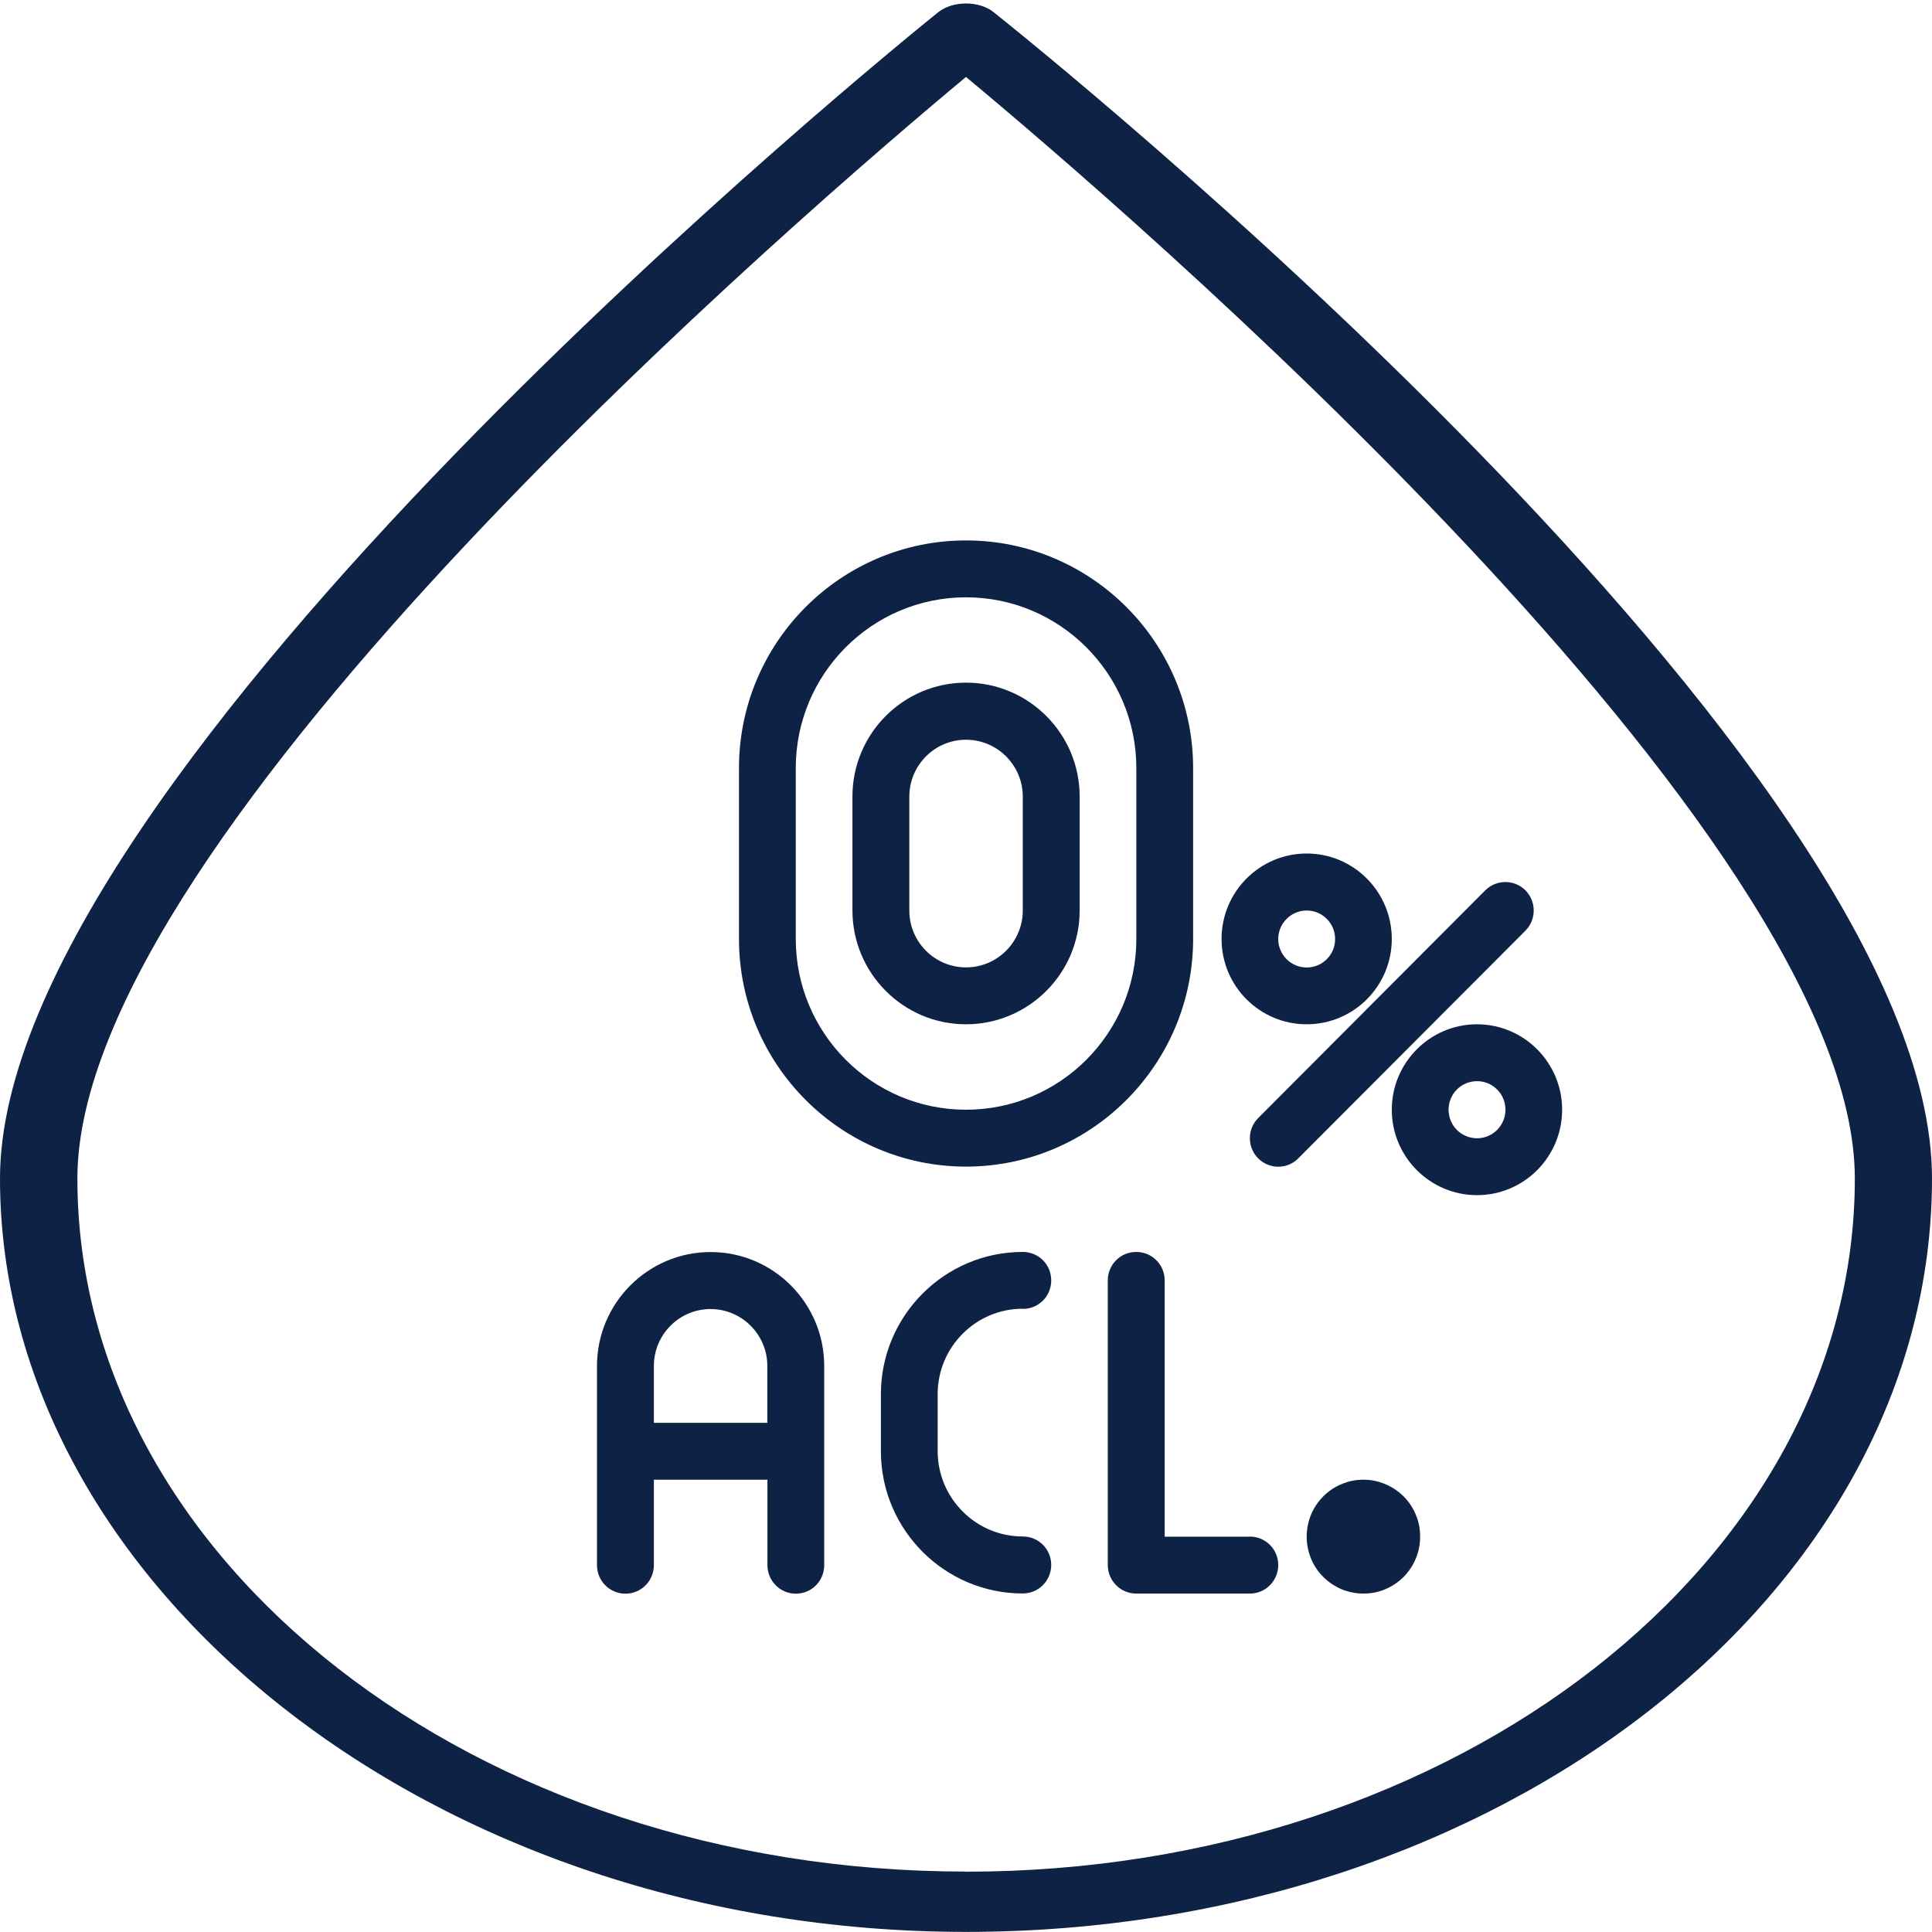
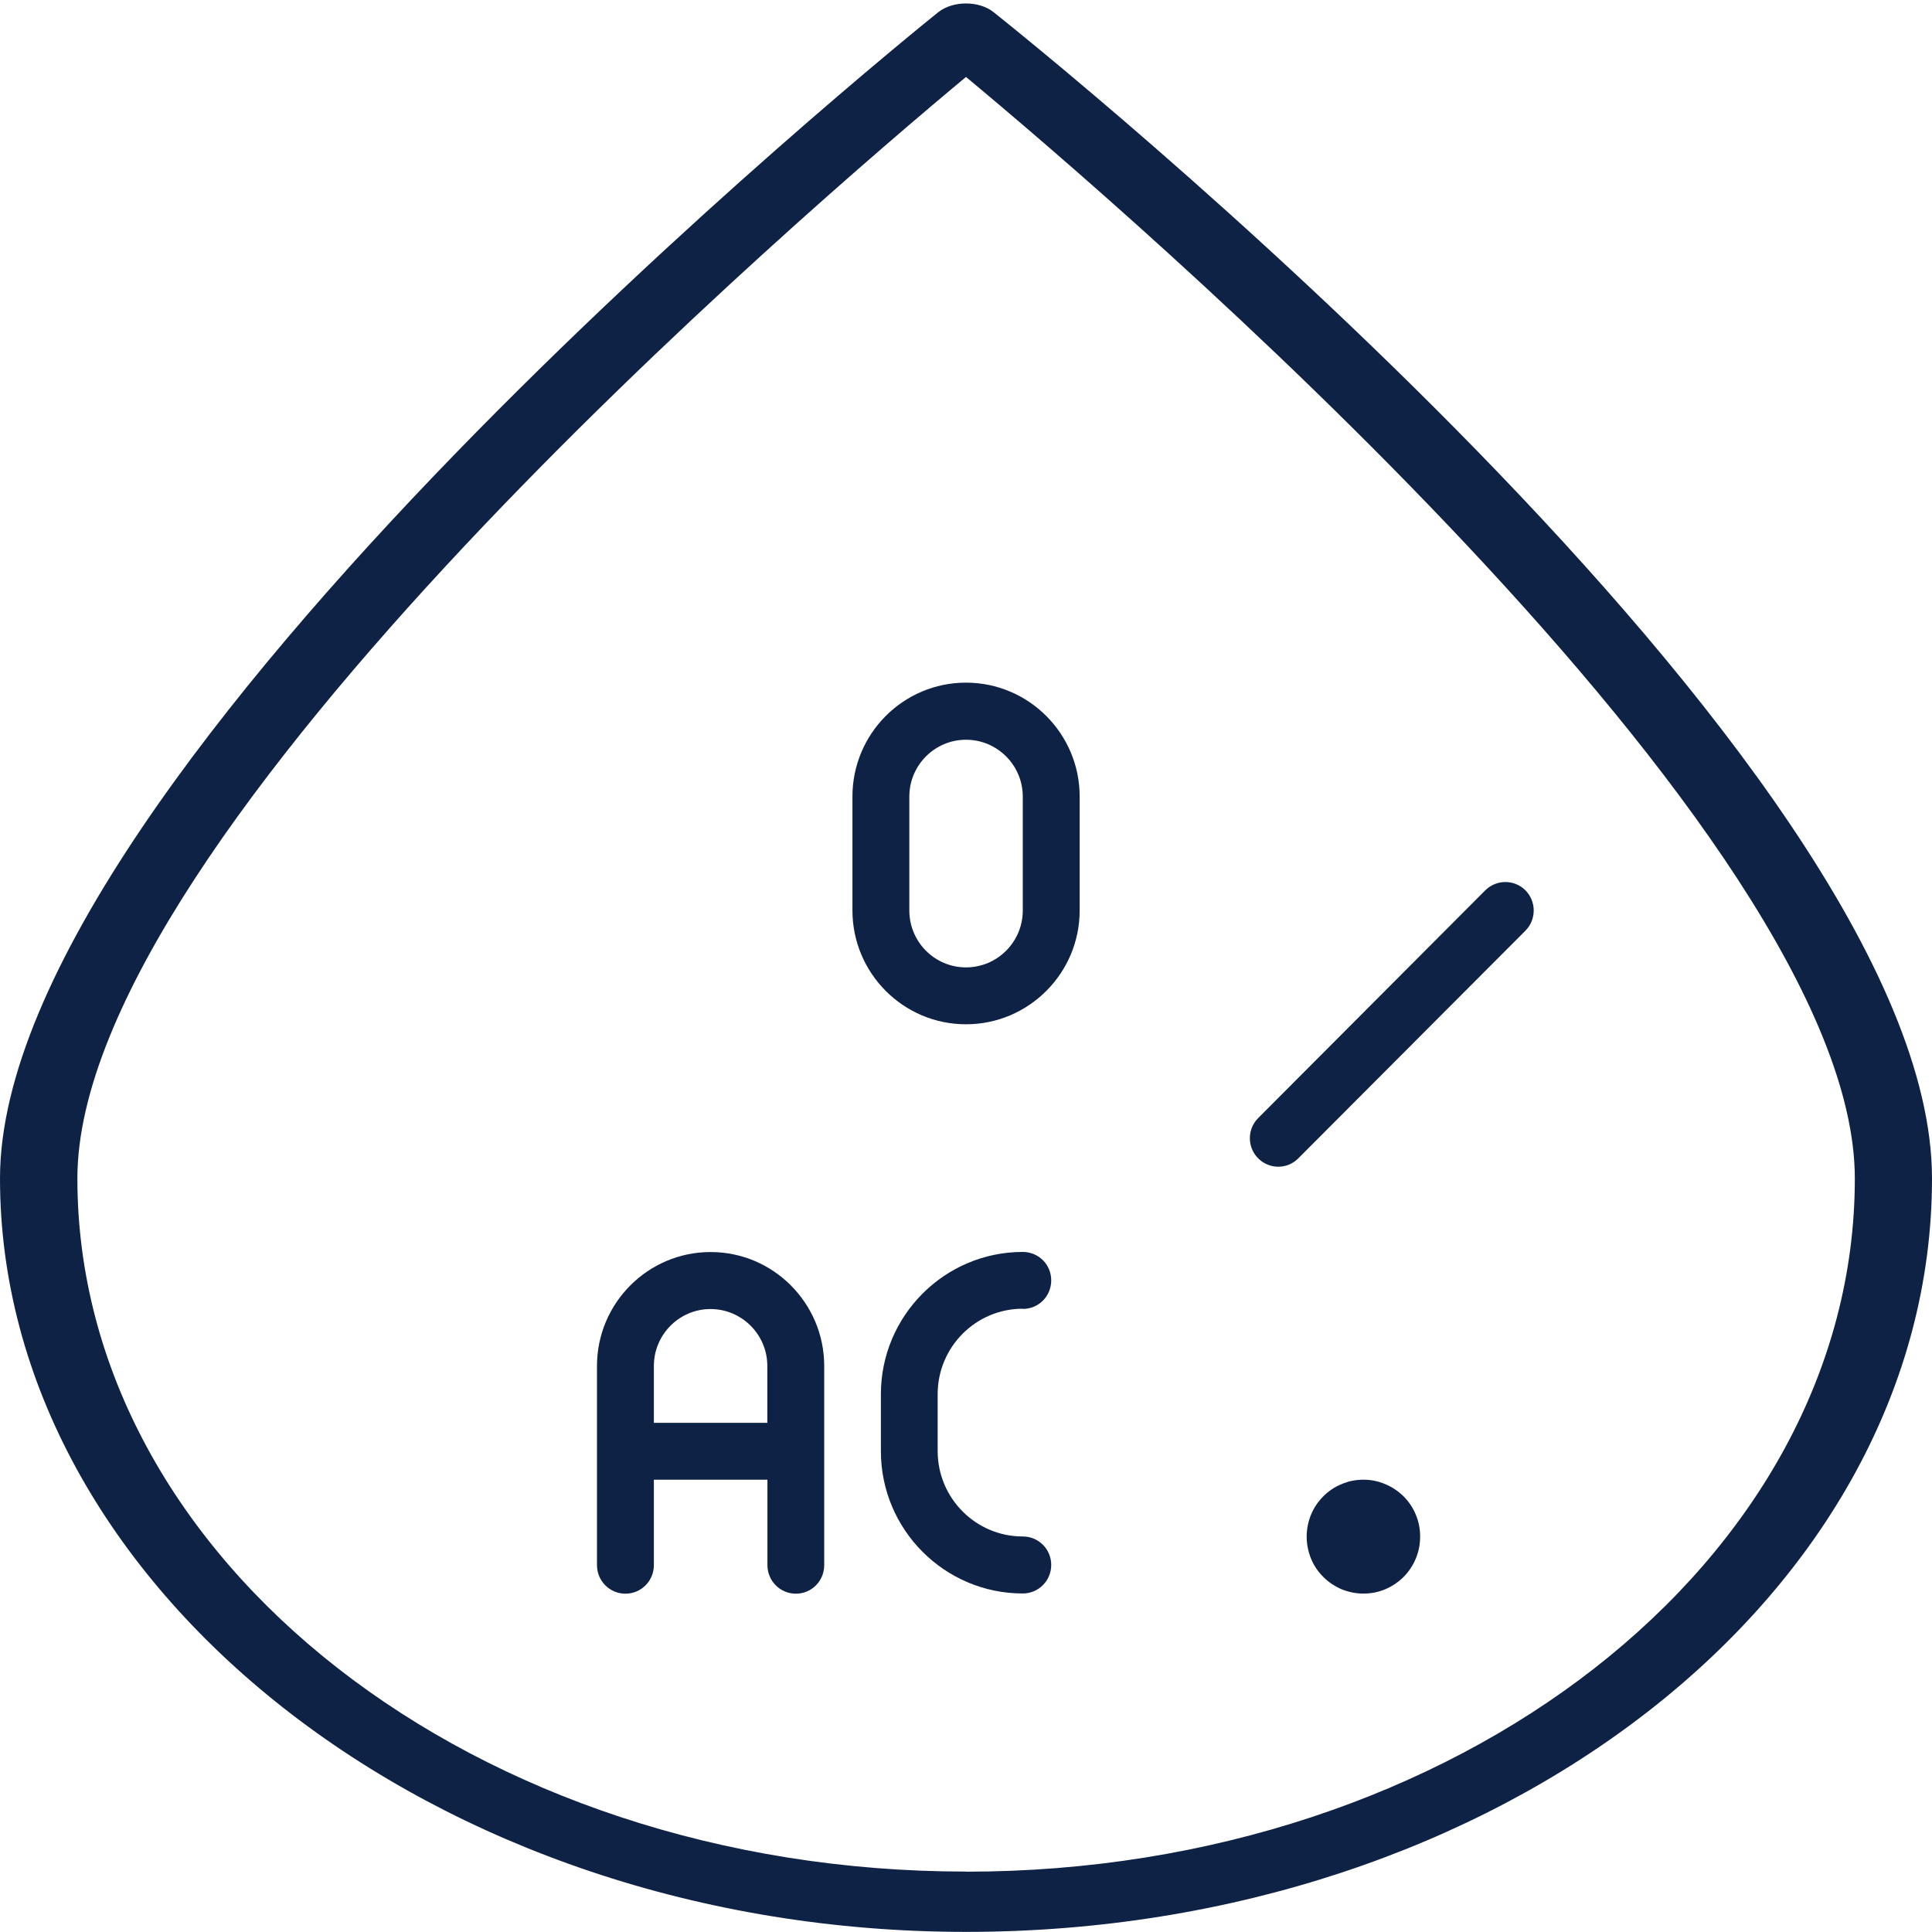
<svg xmlns="http://www.w3.org/2000/svg" viewBox="0 0 180 180" data-name="Layer 2" id="Layer_2">
  <defs>
    <style>
      .cls-1 {
        fill: none;
      }

      .cls-2 {
        fill: #0e2245;
      }

      .cls-3 {
        clip-path: url(#clippath);
      }
    </style>
    <clipPath id="clippath">
      <rect height="180" width="180" class="cls-1" />
    </clipPath>
  </defs>
  <g data-name="Layer 1" id="Layer_1-2">
    <g>
      <g class="cls-3">
        <path d="M92.58,1.14c-1.35-1.09-3.8-1.09-5.17,0C83.85,4,0,71.87,0,109.79s40.38,70.2,90,70.2,90-31.49,90-70.2S96.16,4,92.58,1.14ZM90,174.37c-45.66,0-82.79-28.97-82.79-64.58C7.21,77.69,75.72,19.05,90,7.17c14.29,11.88,82.81,70.52,82.81,102.63,0,35.61-37.14,64.58-82.81,64.58Z" class="cls-2" />
      </g>
-       <path d="M90,108.69c11.67,0,21.16-9.51,21.16-21.21v-15.92c0-11.7-9.49-21.21-21.16-21.21s-21.15,9.51-21.15,21.21v15.92c0,11.7,9.49,21.21,21.15,21.21ZM74.14,71.56c0-8.78,7.11-15.91,15.86-15.91s15.87,7.13,15.87,15.91v15.92c0,8.78-7.11,15.91-15.87,15.91s-15.86-7.13-15.86-15.91v-15.92Z" class="cls-2" />
      <path d="M90,95.43c5.83,0,10.59-4.75,10.59-10.61v-10.61c0-5.85-4.75-10.61-10.59-10.61s-10.58,4.75-10.58,10.61v10.61c0,5.85,4.74,10.61,10.58,10.61ZM84.72,74.22c0-2.93,2.37-5.3,5.28-5.3s5.29,2.37,5.29,5.3v10.61c0,2.92-2.37,5.3-5.29,5.3s-5.28-2.38-5.28-5.3v-10.61Z" class="cls-2" />
      <path d="M142.12,82.95c-1.03-1.03-2.71-1.03-3.74,0l-21.16,21.22c-1.03,1.03-1.03,2.72,0,3.75.52.52,1.19.78,1.87.78s1.36-.26,1.87-.78l21.16-21.21c1.03-1.04,1.03-2.72,0-3.76Z" class="cls-2" />
-       <path d="M137.61,95.43c-4.38,0-7.94,3.57-7.94,7.96s3.56,7.96,7.94,7.96,7.93-3.57,7.93-7.96-3.56-7.96-7.93-7.96ZM137.61,106.05c-1.47,0-2.65-1.19-2.65-2.66s1.18-2.66,2.65-2.66,2.65,1.19,2.65,2.66-1.19,2.66-2.65,2.66Z" class="cls-2" />
-       <path d="M121.74,95.43c4.38,0,7.93-3.56,7.93-7.95s-3.55-7.96-7.93-7.96-7.93,3.57-7.93,7.96,3.55,7.95,7.93,7.95ZM121.74,84.83c1.46,0,2.65,1.19,2.65,2.66s-1.19,2.65-2.65,2.65-2.65-1.19-2.65-2.65,1.19-2.66,2.65-2.66Z" class="cls-2" />
      <path d="M66.2,116.65c-5.83,0-10.58,4.76-10.58,10.61v18.56c0,1.47,1.18,2.66,2.65,2.66s2.65-1.19,2.65-2.66v-7.96h10.58v7.96c0,1.47,1.18,2.66,2.65,2.66s2.64-1.19,2.64-2.66v-18.56c0-5.84-4.74-10.61-10.58-10.61ZM60.92,132.56v-5.3c0-2.92,2.37-5.3,5.28-5.3s5.29,2.38,5.29,5.3v5.3h-10.58Z" class="cls-2" />
      <path d="M95.29,121.95c1.47,0,2.65-1.18,2.65-2.66s-1.18-2.65-2.65-2.65c-7.29,0-13.22,5.95-13.22,13.26v5.3c0,7.31,5.93,13.26,13.22,13.26,1.47,0,2.65-1.19,2.65-2.66s-1.18-2.65-2.65-2.65c-4.38,0-7.93-3.57-7.93-7.96v-5.3c0-4.39,3.55-7.96,7.93-7.96Z" class="cls-2" />
-       <path d="M116.44,143.17h-7.93v-23.88c0-1.47-1.18-2.65-2.65-2.65s-2.65,1.18-2.65,2.65v26.52c0,1.47,1.19,2.66,2.65,2.66h10.58c1.47,0,2.65-1.19,2.65-2.66s-1.18-2.65-2.65-2.65Z" class="cls-2" />
      <path d="M132.31,143.17c0,.7-.13,1.38-.4,2.03-.27.65-.65,1.22-1.14,1.72-.5.49-1.07.88-1.72,1.15-.64.27-1.32.4-2.02.4s-1.38-.14-2.03-.4c-.65-.28-1.22-.66-1.71-1.15-.5-.5-.89-1.07-1.15-1.72s-.4-1.33-.4-2.03.14-1.39.4-2.04c.27-.65.65-1.22,1.15-1.72s1.06-.88,1.71-1.14c.65-.28,1.32-.41,2.03-.41s1.38.14,2.02.41c.65.27,1.22.65,1.72,1.14.49.5.88,1.07,1.14,1.72.28.65.4,1.33.4,2.04Z" class="cls-2" />
    </g>
  </g>
</svg>